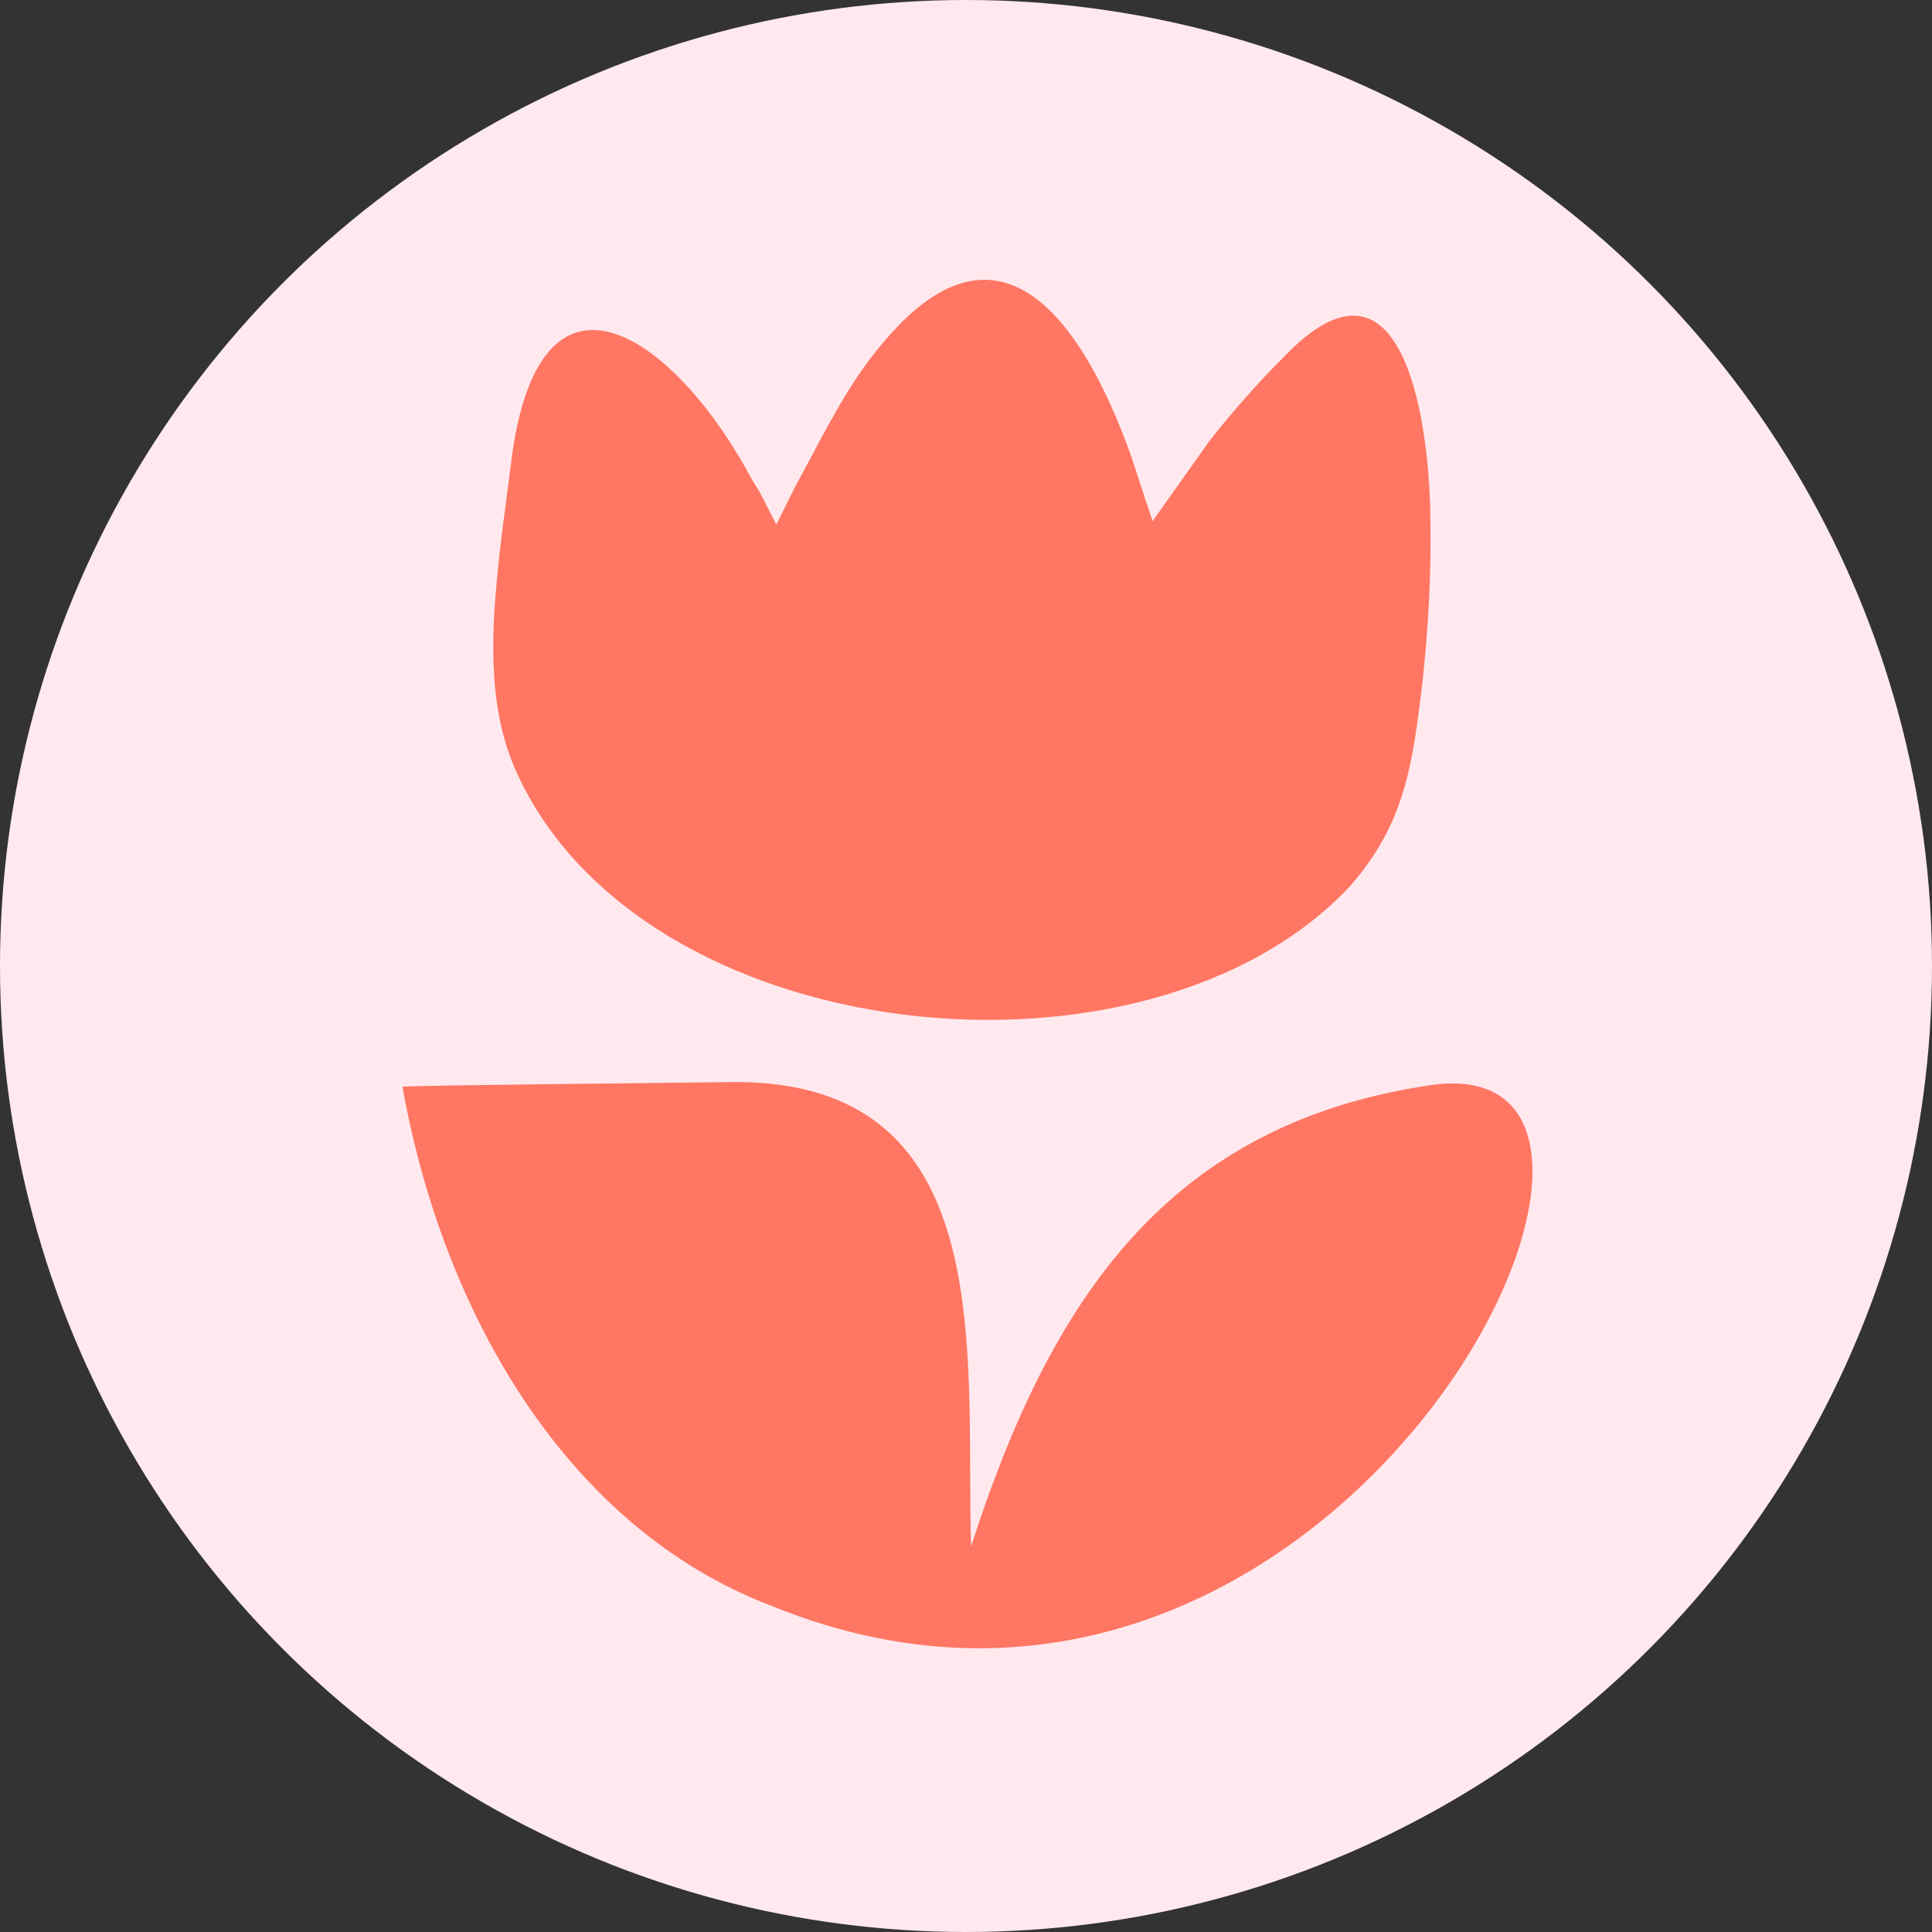
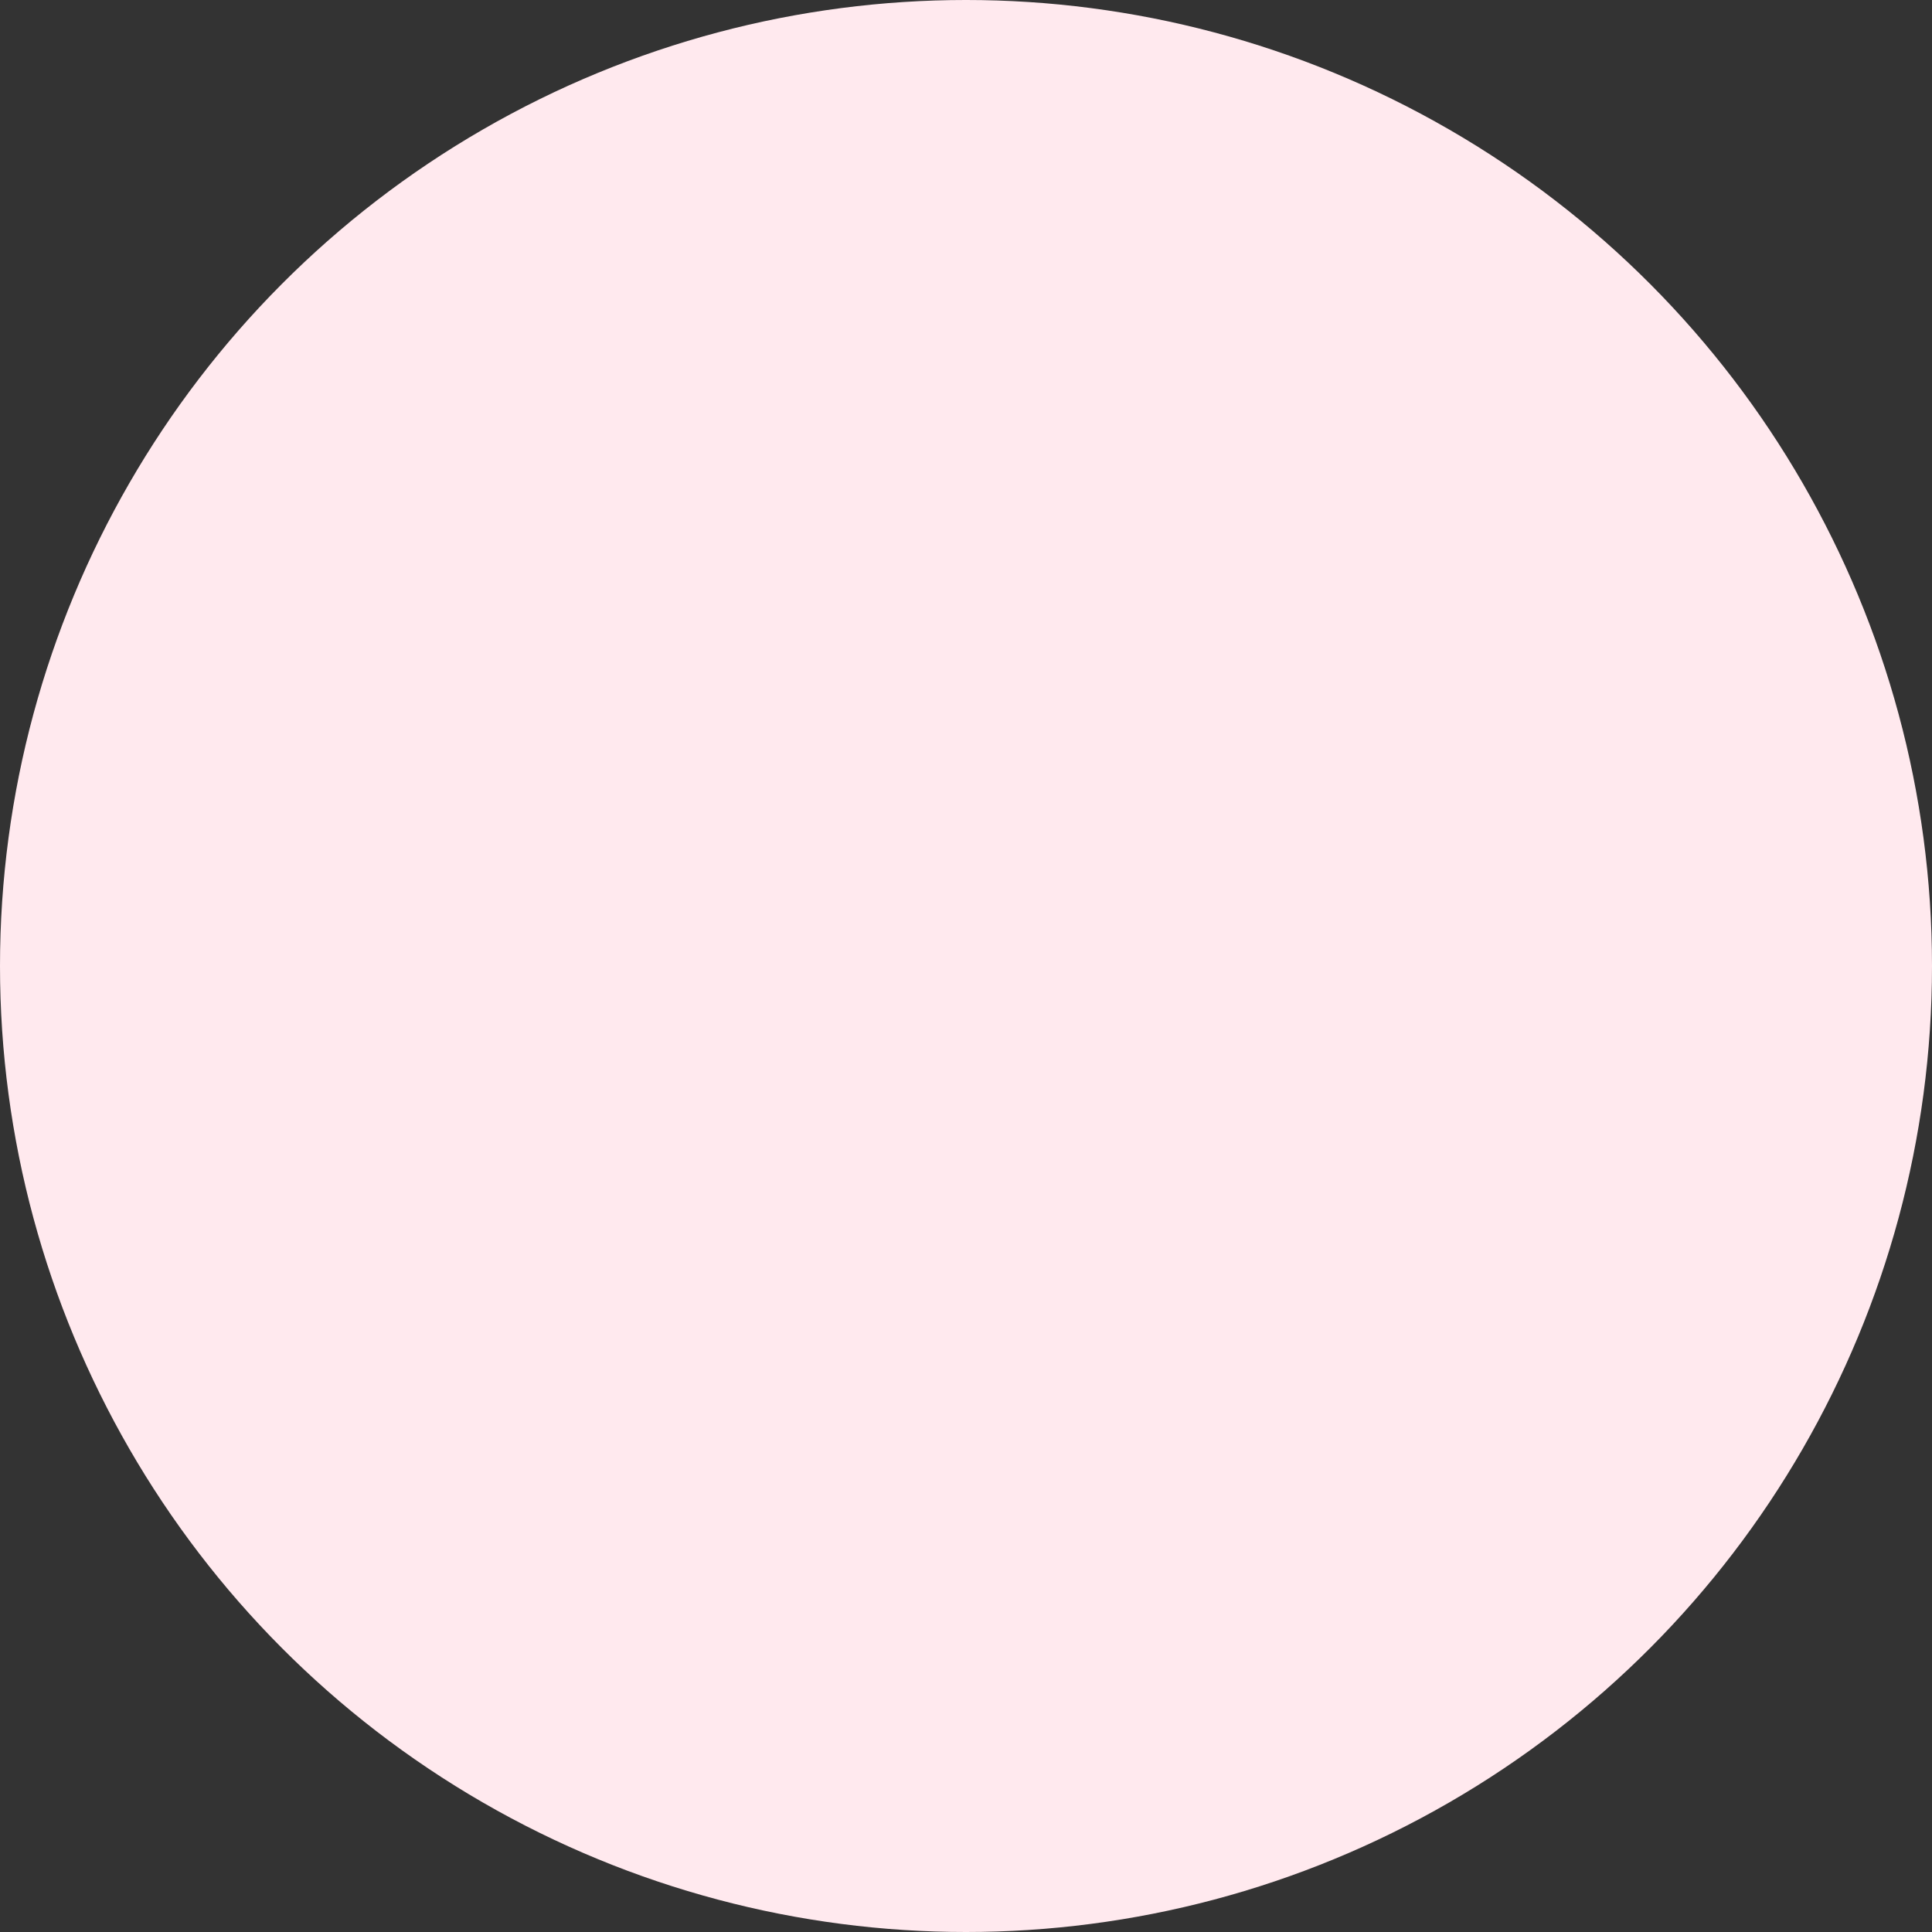
<svg xmlns="http://www.w3.org/2000/svg" fill="none" viewBox="0 0 32 32">
  <rect x="0" y="0" width="32" height="32" fill="#333333" stroke="none" />
  <circle cx="16" cy="16" r="16" fill="#FFE9EE" />
-   <path fill="#FF7663" fill-rule="evenodd" d="M21.261 5.915c2.03-2.124 2.431 1.22 2.431 2.756.016.861-.042 1.813-.132 2.626-.169 1.448-.313 2.361-1.198 3.38-3.365 3.589-11.775 2.729-13.83-1.939-.478-1.098-.388-2.366-.261-3.537.04-.353.086-.704.132-1.055.028-.216.057-.432.084-.649.514-3.521 2.74-1.858 3.96.432.04.063.079.127.117.191.009.015.018.03.027.044l.267.525.315-.633c.09-.163.177-.327.264-.491.367-.69.733-1.377 1.254-1.964 2.049-2.367 3.404.123 4.068 2.023l.175.536c.003.009.006.019.009.028.009.031.019.061.028.091.005.012.01.027.016.042.003.01.007.02.011.03l.092.282.946-1.335c.382-.483.789-.949 1.226-1.383ZM16.085 25.61c1.311-4.064 3.248-7.03 7.697-7.649v.001c4.726-.542-1.635 12.437-10.99 8.642-3.481-1.322-5.482-4.977-6.126-8.606.292-.014 1.395-.028 1.983-.035.085-.001.158-.002.218-.003l3.339-.038c3.841.014 3.853 3.504 3.863 6.463.001.423.003.835.015 1.224Z" clip-rule="evenodd" />
</svg>